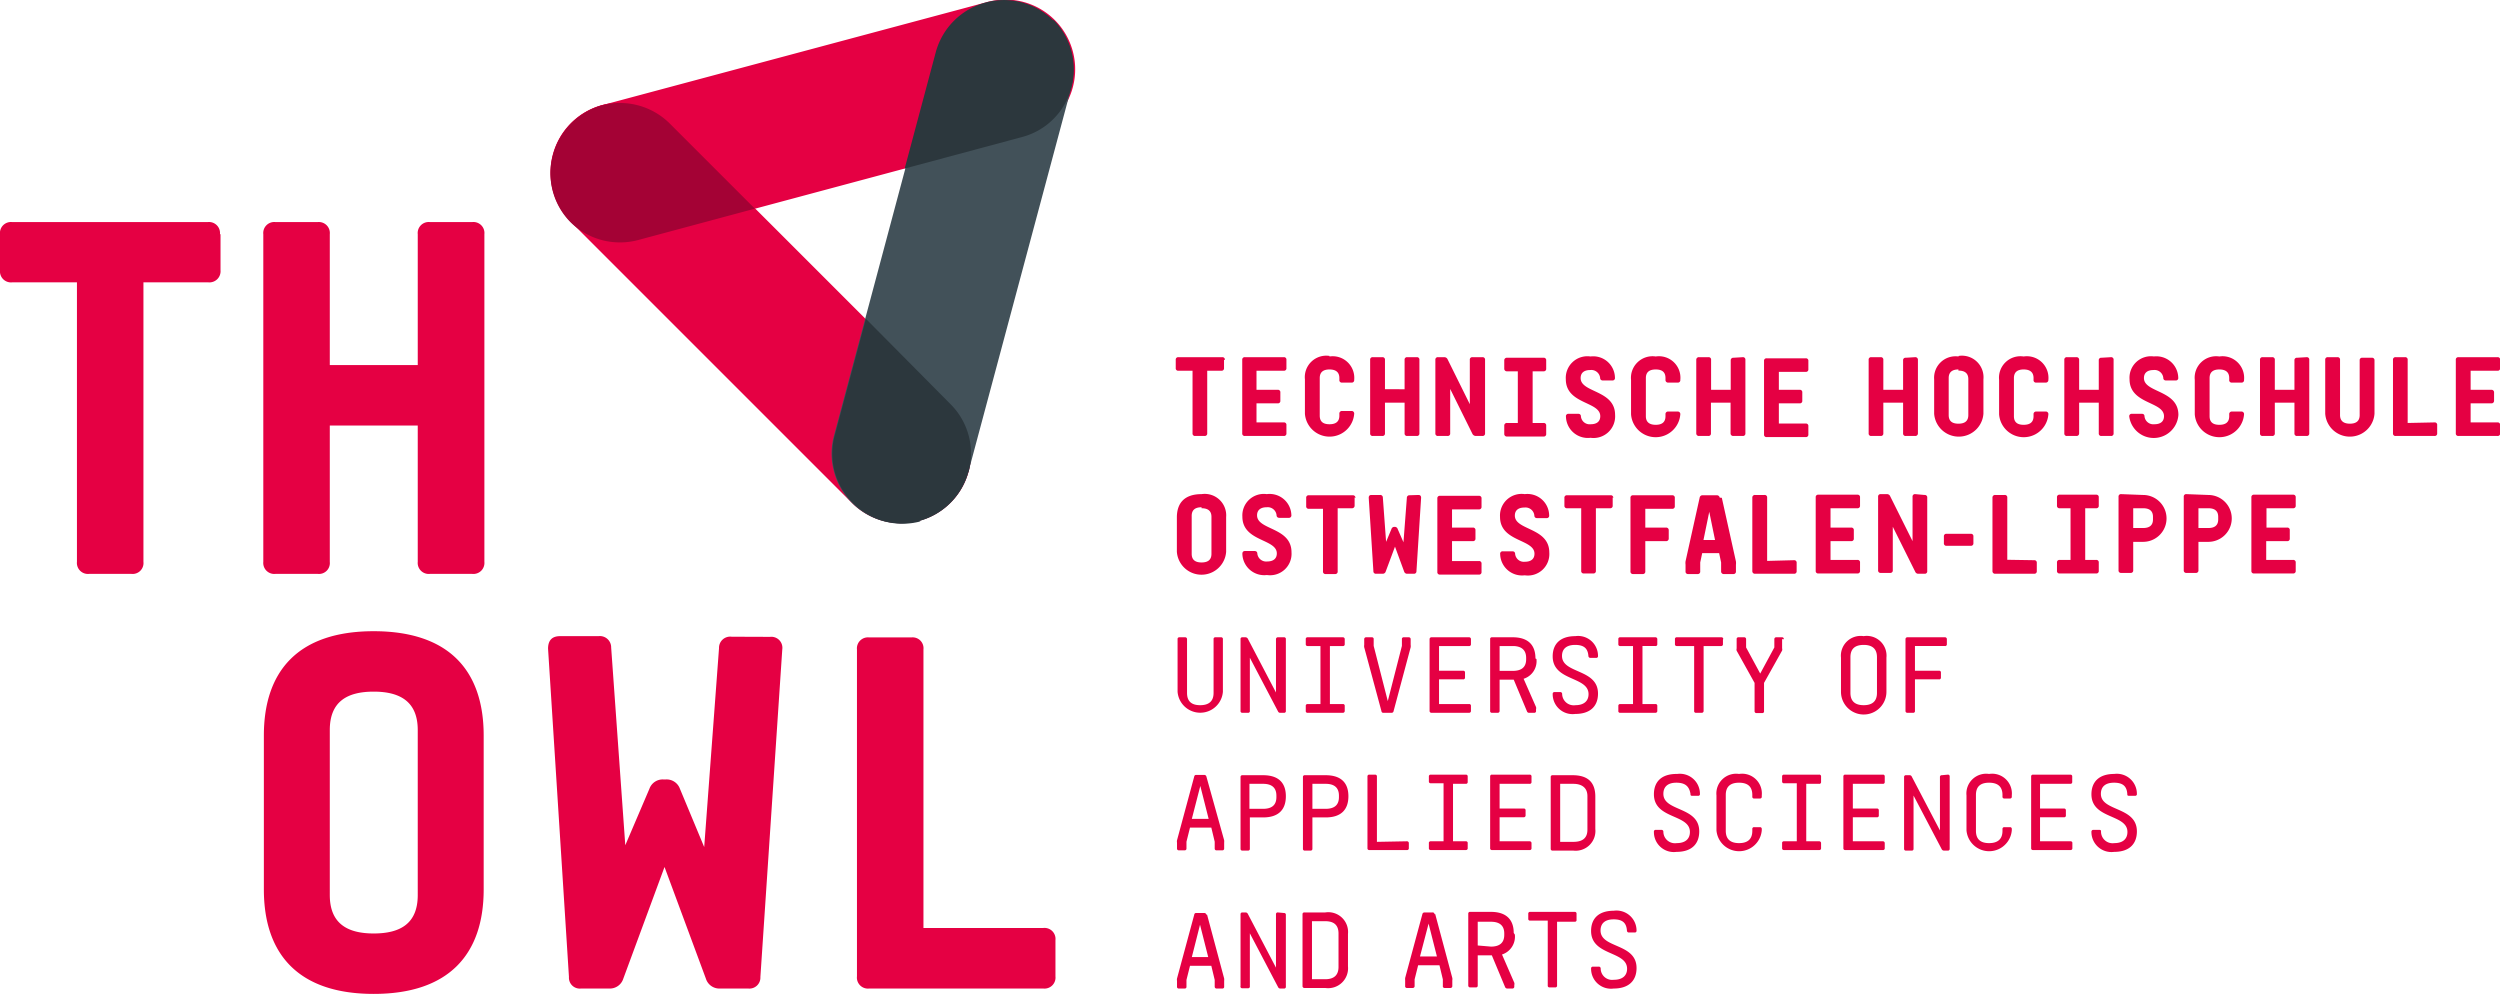
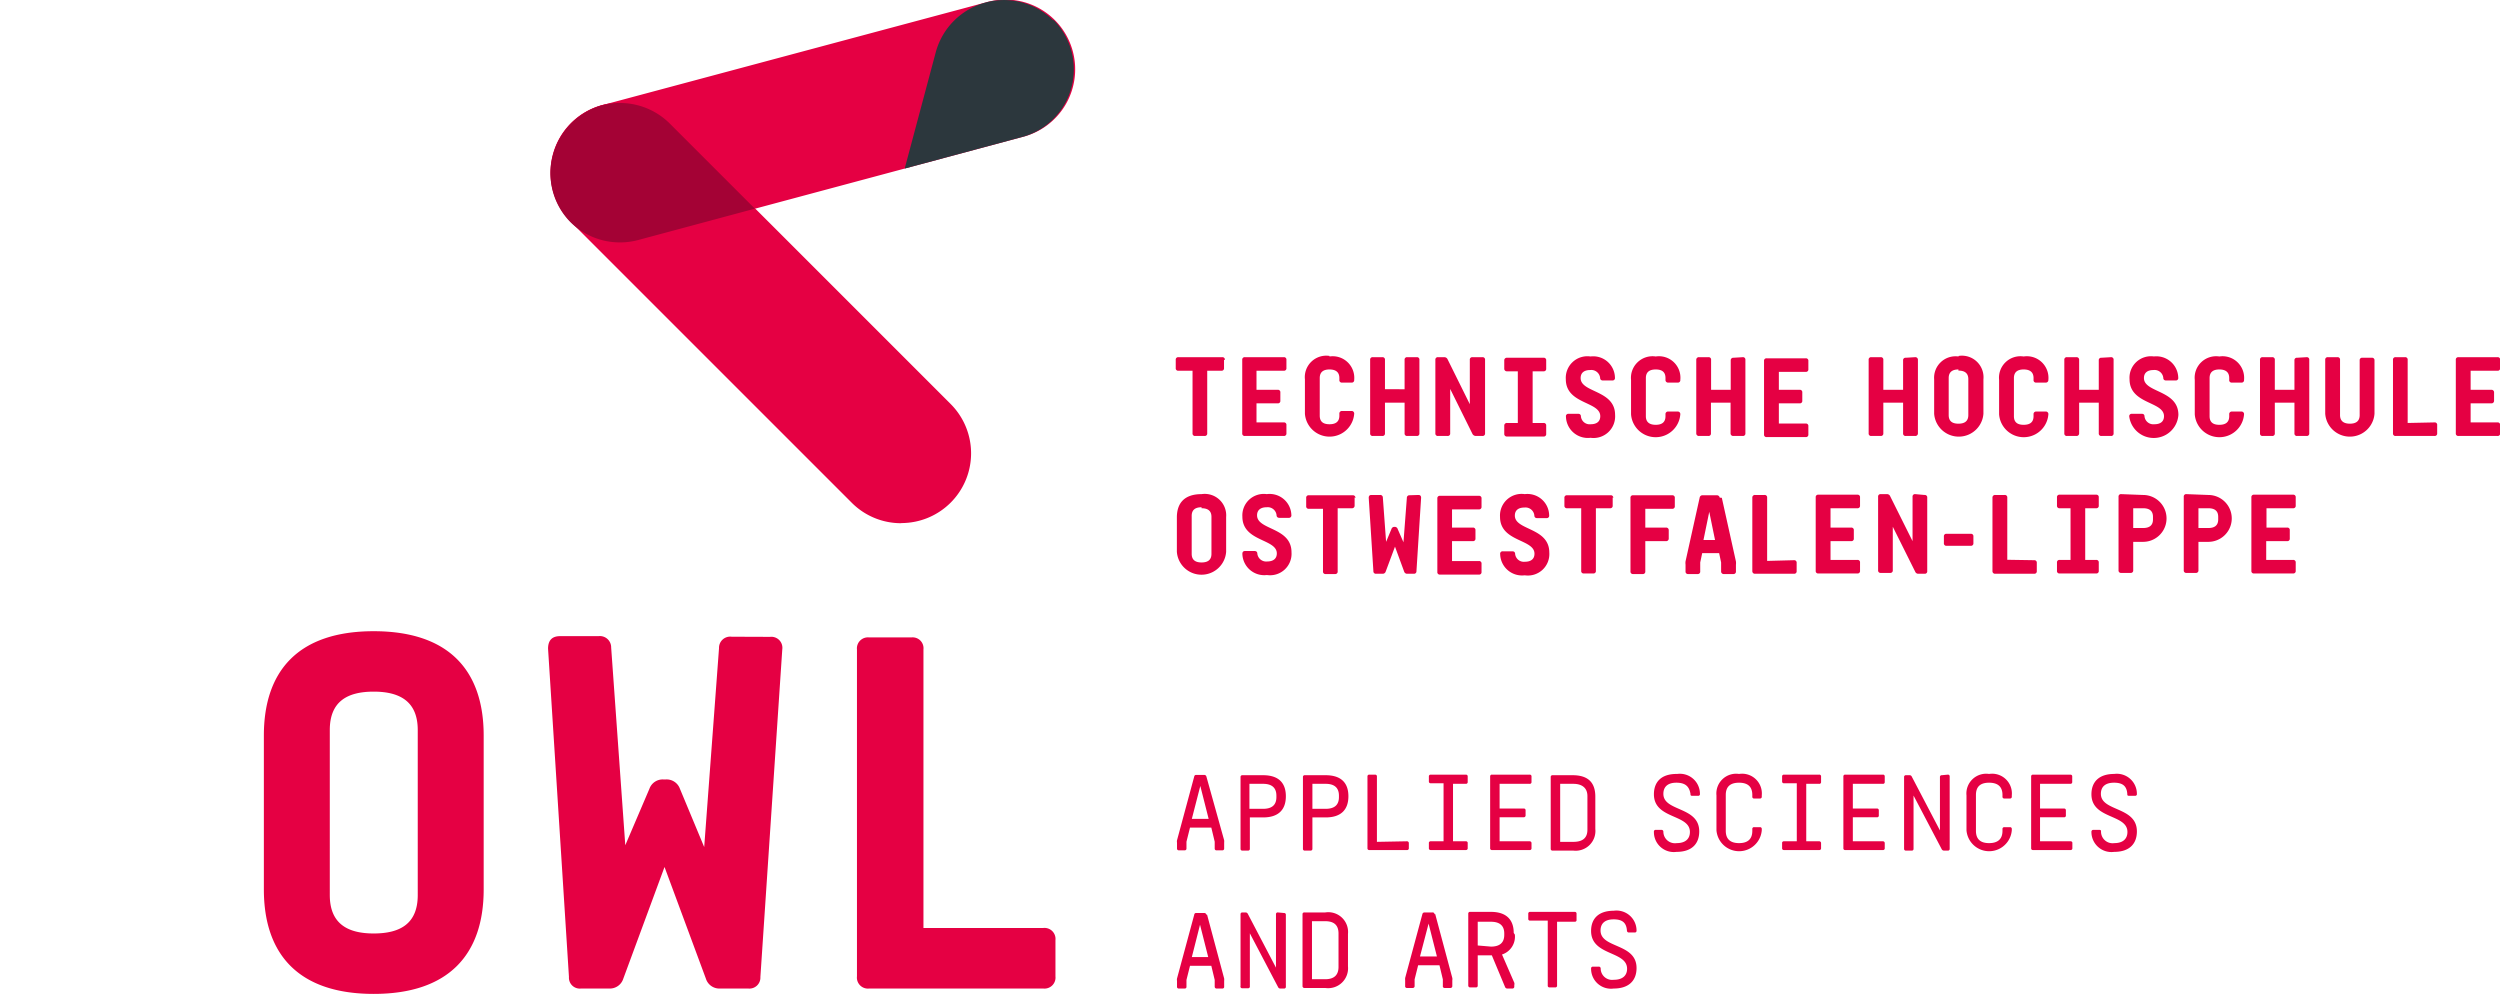
<svg xmlns="http://www.w3.org/2000/svg" viewBox="0 0 177.08 70.41">
  <defs>
    <style>.cls-1{fill:#e50043;}.cls-2{fill:#425159;}.cls-3{fill:#2c373d;}.cls-4{fill:#a40235;}</style>
  </defs>
  <g id="Ebene_2" data-name="Ebene 2">
    <g id="Ebene_1-2" data-name="Ebene 1">
      <path class="cls-1" d="M85.45,64.79a.15.15,0,0,0-.15-.12h-.56a.13.13,0,0,0-.15.12l-1.22,4.52a.41.41,0,0,0,0,.16v.41a.12.12,0,0,0,.13.14h.41a.12.12,0,0,0,.13-.14v-.47l.25-1h1.51l.24,1v.47a.13.13,0,0,0,.14.14h.4a.12.12,0,0,0,.13-.14v-.41a.78.78,0,0,0,0-.16l-1.21-4.52Zm.16,3H84.42L85,65.5l.59,2.33Zm4.91-3.16a.12.12,0,0,0-.14.13v3.78l-2-3.82a.18.18,0,0,0-.16-.09H88a.12.12,0,0,0-.13.13v5.08A.12.12,0,0,0,88,70h.4a.12.12,0,0,0,.13-.14V66.11l2,3.81a.17.17,0,0,0,.16.1h.26a.12.12,0,0,0,.13-.14V64.8a.12.12,0,0,0-.13-.13Zm1.88,0a.12.12,0,0,0-.14.13v5.08a.13.13,0,0,0,.14.14h1.47a1.41,1.41,0,0,0,1.61-1.53v-2.3a1.4,1.4,0,0,0-1.61-1.52Zm.53.62h.94c.62,0,.94.28.94.87v2.37c0,.58-.32.87-.94.87h-.94V65.29Zm8.68-.5a.13.13,0,0,0-.15-.12h-.56a.15.15,0,0,0-.15.12l-1.22,4.52a.78.78,0,0,0,0,.16v.41a.12.12,0,0,0,.13.14h.4a.13.13,0,0,0,.14-.14v-.47l.25-1h1.51l.24,1v.47a.12.12,0,0,0,.13.14h.4a.13.13,0,0,0,.14-.14v-.41a.41.41,0,0,0,0-.16l-1.21-4.52Zm.17,3h-1.2l.61-2.33.59,2.33Zm5.44-1.67c0-.93-.52-1.49-1.61-1.49h-1.47a.12.12,0,0,0-.14.13v5.08a.13.13,0,0,0,.14.14h.4a.12.12,0,0,0,.13-.14V67.67h1l.94,2.25a.17.17,0,0,0,.16.1h.35a.13.13,0,0,0,.14-.14v-.11a.29.29,0,0,0,0-.16l-.87-2a1.33,1.33,0,0,0,.91-1.41Zm-2.55.89V65.29h.94c.61,0,.94.27.94.83v.1c0,.56-.33.83-.94.83Zm7-2.25a.12.12,0,0,0-.13-.13h-3.16a.12.12,0,0,0-.13.13v.35a.12.12,0,0,0,.13.14h1.25v4.59a.12.12,0,0,0,.13.14h.4a.12.12,0,0,0,.13-.14V65.29h1.25a.12.12,0,0,0,.13-.14V64.8Zm2.63-.21c-1.06,0-1.6.55-1.6,1.43,0,1.78,2.55,1.4,2.55,2.68,0,.47-.31.78-.94.78a.81.81,0,0,1-.93-.8.13.13,0,0,0-.15-.13h-.4a.12.12,0,0,0-.13.13,1.41,1.41,0,0,0,1.6,1.42c1.07,0,1.62-.56,1.62-1.45,0-1.78-2.55-1.38-2.55-2.66,0-.49.3-.79.93-.79s.9.25.94.8a.13.13,0,0,0,.14.13h.4a.12.12,0,0,0,.14-.13,1.42,1.42,0,0,0-1.62-1.41Z" />
      <path class="cls-1" d="M85.45,55a.15.15,0,0,0-.15-.11h-.56a.13.13,0,0,0-.15.11l-1.22,4.52a.51.51,0,0,0,0,.17v.41a.12.12,0,0,0,.13.13h.41a.12.12,0,0,0,.13-.13v-.48l.25-1h1.51l.24,1v.48a.12.12,0,0,0,.14.13h.4a.12.12,0,0,0,.13-.13v-.41a1,1,0,0,0,0-.17L85.45,55Zm.16,3H84.42l.6-2.33.59,2.33ZM88,54.91a.12.12,0,0,0-.13.13v5.08a.12.12,0,0,0,.13.13h.4a.12.12,0,0,0,.13-.13V57.9h.94c1.09,0,1.61-.55,1.61-1.5s-.52-1.49-1.61-1.49Zm.53.61h.94c.62,0,.94.28.94.84v.1c0,.56-.32.83-.94.83H88.5V55.52Zm3.9-.61a.12.12,0,0,0-.14.13v5.08a.12.12,0,0,0,.14.13h.4a.12.12,0,0,0,.13-.13V57.9h.94c1.09,0,1.61-.55,1.61-1.5s-.52-1.49-1.61-1.49Zm.53.61h.94c.62,0,.94.28.94.84v.1c0,.56-.32.83-.94.83h-.94V55.52Zm4.57,4.11V55a.12.12,0,0,0-.13-.13H97a.12.12,0,0,0-.14.13v5.08a.12.12,0,0,0,.14.13h2.65a.12.12,0,0,0,.14-.13v-.35a.13.13,0,0,0-.14-.14Zm5.39-4.11h.91a.12.12,0,0,0,.13-.13V55a.12.12,0,0,0-.13-.13h-2.49a.12.12,0,0,0-.13.13v.35a.12.12,0,0,0,.13.13h.91v4.11h-.91a.12.12,0,0,0-.13.14v.35a.12.12,0,0,0,.13.13h2.49a.12.12,0,0,0,.13-.13v-.35a.12.12,0,0,0-.13-.14h-.91V55.52Zm3.3,0h2.12a.12.12,0,0,0,.14-.13V55a.12.12,0,0,0-.14-.13h-2.65a.12.12,0,0,0-.14.13v5.08a.12.12,0,0,0,.14.13h2.65a.12.12,0,0,0,.14-.13v-.35a.13.13,0,0,0-.14-.14h-2.12V57.89h1.7a.13.13,0,0,0,.14-.14V57.4a.12.12,0,0,0-.14-.13h-1.7V55.52Zm3.75-.61a.12.12,0,0,0-.13.13v5.08a.12.12,0,0,0,.13.13h1.47A1.4,1.4,0,0,0,113,58.72V56.43c0-1-.51-1.52-1.61-1.52Zm.54.61h.93c.62,0,1,.29,1,.87v2.38c0,.58-.33.86-1,.86h-.93V55.52Zm8.24-.7c-1.06,0-1.6.55-1.6,1.44,0,1.78,2.55,1.39,2.55,2.67,0,.48-.31.79-.94.79a.82.82,0,0,1-.94-.8.13.13,0,0,0-.14-.14h-.4a.12.12,0,0,0-.13.14,1.41,1.41,0,0,0,1.6,1.42c1.07,0,1.61-.56,1.61-1.45,0-1.78-2.54-1.39-2.54-2.66,0-.49.3-.79.92-.79s.91.25,1,.79c0,.09,0,.14.14.14h.4a.12.12,0,0,0,.13-.14,1.42,1.42,0,0,0-1.61-1.41Zm4.43,0a1.4,1.4,0,0,0-1.6,1.52v2.47a1.61,1.61,0,0,0,3.21,0v-.09a.12.12,0,0,0-.13-.13h-.4a.12.12,0,0,0-.14.13v.13c0,.58-.32.87-.94.87s-.94-.29-.94-.87V56.31c0-.59.32-.87.94-.87s.94.28.94.87v.12a.12.12,0,0,0,.14.13h.4a.12.12,0,0,0,.13-.13v-.09a1.4,1.4,0,0,0-1.61-1.52Zm4.76.7h.91a.12.12,0,0,0,.14-.13V55a.12.12,0,0,0-.14-.13h-2.49a.12.12,0,0,0-.13.13v.35a.12.12,0,0,0,.13.13h.91v4.11h-.91a.12.12,0,0,0-.13.14v.35a.12.12,0,0,0,.13.13h2.49a.12.12,0,0,0,.14-.13v-.35a.13.13,0,0,0-.14-.14h-.91V55.52Zm3.3,0h2.12a.12.12,0,0,0,.14-.13V55a.12.12,0,0,0-.14-.13h-2.65a.12.12,0,0,0-.14.13v5.08a.12.12,0,0,0,.14.13h2.65a.12.12,0,0,0,.14-.13v-.35a.13.13,0,0,0-.14-.14h-2.12V57.89h1.71a.12.12,0,0,0,.13-.14V57.4a.12.12,0,0,0-.13-.13h-1.71V55.52Zm6.3-.61a.12.12,0,0,0-.13.13v3.78l-2-3.82a.16.16,0,0,0-.16-.09H135a.12.12,0,0,0-.13.13v5.08a.12.12,0,0,0,.13.13h.4a.12.12,0,0,0,.14-.13V56.35l2,3.81a.18.18,0,0,0,.16.09h.26a.12.12,0,0,0,.14-.13V55a.12.12,0,0,0-.14-.13Zm3.35-.09a1.4,1.4,0,0,0-1.6,1.52v2.47a1.61,1.61,0,0,0,3.21,0v-.09a.12.12,0,0,0-.13-.13h-.4a.12.12,0,0,0-.13.13v.13c0,.58-.33.87-.95.87s-.93-.29-.93-.87V56.31c0-.59.31-.87.93-.87s.95.28.95.87v.12a.12.12,0,0,0,.13.13h.4a.12.12,0,0,0,.13-.13v-.09a1.4,1.4,0,0,0-1.61-1.52Zm3.64.7h2.12a.12.12,0,0,0,.13-.13V55a.12.12,0,0,0-.13-.13H144a.12.12,0,0,0-.13.13v5.08a.12.12,0,0,0,.13.13h2.66a.12.12,0,0,0,.13-.13v-.35a.12.12,0,0,0-.13-.14H144.5V57.89h1.7a.12.12,0,0,0,.13-.14V57.4a.12.12,0,0,0-.13-.13h-1.7V55.52Zm5.22-.7c-1.06,0-1.61.55-1.61,1.44,0,1.78,2.55,1.39,2.55,2.67,0,.48-.31.79-.93.79a.82.82,0,0,1-.94-.8c0-.09,0-.14-.14-.14h-.4a.13.13,0,0,0-.14.14,1.42,1.42,0,0,0,1.61,1.42c1.07,0,1.61-.56,1.61-1.45,0-1.78-2.55-1.39-2.55-2.66,0-.49.3-.79.93-.79s.9.25.94.79c0,.09,0,.14.14.14h.41a.12.12,0,0,0,.13-.14,1.42,1.42,0,0,0-1.61-1.41Z" />
-       <path class="cls-1" d="M86.62,45.28a.12.12,0,0,0-.13-.14h-.4a.12.12,0,0,0-.13.14v3.8c0,.59-.33.87-.95.87s-.93-.28-.93-.87v-3.8a.13.13,0,0,0-.14-.14h-.4a.12.12,0,0,0-.13.14V49a1.61,1.61,0,0,0,3.21,0V45.28Zm3.9-.14a.13.13,0,0,0-.14.14v3.77l-2-3.82a.2.2,0,0,0-.16-.09H88a.12.12,0,0,0-.13.14v5.07a.12.12,0,0,0,.13.14h.4a.12.12,0,0,0,.13-.14V46.59l2,3.81a.16.16,0,0,0,.16.09h.26a.12.12,0,0,0,.13-.14V45.28a.12.12,0,0,0-.13-.14Zm3.68.62h.91a.12.12,0,0,0,.14-.13v-.35a.13.13,0,0,0-.14-.14H92.62a.12.12,0,0,0-.13.14v.35a.12.12,0,0,0,.13.13h.91v4.11h-.91a.12.12,0,0,0-.13.13v.35a.12.12,0,0,0,.13.14h2.49a.13.13,0,0,0,.14-.14V50a.12.12,0,0,0-.14-.13H94.2V45.76Zm5.23-.62a.12.12,0,0,0-.13.14v.47l-1,3.91-1-3.91v-.47a.12.12,0,0,0-.13-.14h-.4a.13.13,0,0,0-.14.14v.4a.51.51,0,0,0,0,.17l1.22,4.52a.13.13,0,0,0,.15.12h.56a.14.14,0,0,0,.15-.12l1.21-4.52a.51.51,0,0,0,0-.17v-.4a.13.13,0,0,0-.14-.14Zm2.5.62h2.12a.12.12,0,0,0,.14-.13v-.35a.13.13,0,0,0-.14-.14H101.4a.13.13,0,0,0-.14.14v5.07a.13.13,0,0,0,.14.14h2.65a.13.13,0,0,0,.14-.14V50a.12.12,0,0,0-.14-.13h-2.12V48.12h1.7a.12.12,0,0,0,.14-.13v-.35a.12.12,0,0,0-.14-.13h-1.7V45.76Zm6.83.88c0-.94-.51-1.5-1.61-1.5h-1.47a.12.12,0,0,0-.13.14v5.07a.12.12,0,0,0,.13.14h.4a.13.13,0,0,0,.14-.14V48.14h1l.94,2.25a.15.15,0,0,0,.15.1h.36a.12.12,0,0,0,.13-.14v-.11a.29.29,0,0,0,0-.16l-.88-2a1.31,1.31,0,0,0,.91-1.4Zm-2.54.88V45.76h.93c.62,0,.95.28.95.84v.1c0,.56-.33.82-.95.82Zm5.36-2.46c-1.06,0-1.6.55-1.6,1.43,0,1.78,2.54,1.4,2.54,2.68,0,.47-.31.78-.93.78a.82.82,0,0,1-.94-.8.13.13,0,0,0-.14-.13h-.4a.12.12,0,0,0-.13.13,1.41,1.41,0,0,0,1.6,1.42c1.07,0,1.61-.56,1.61-1.44,0-1.78-2.55-1.39-2.55-2.67,0-.48.3-.78.93-.78s.9.25.94.79a.14.14,0,0,0,.15.13h.4a.12.12,0,0,0,.13-.13,1.41,1.41,0,0,0-1.61-1.41Zm4.76.7h.91a.12.12,0,0,0,.14-.13v-.35a.13.13,0,0,0-.14-.14h-2.49a.12.12,0,0,0-.13.14v.35a.12.12,0,0,0,.13.13h.91v4.11h-.91a.12.12,0,0,0-.13.13v.35a.12.12,0,0,0,.13.14h2.49a.13.13,0,0,0,.14-.14V50a.12.12,0,0,0-.14-.13h-.91V45.76Zm5.72-.48a.12.12,0,0,0-.13-.14h-3.16a.12.12,0,0,0-.13.14v.35a.12.12,0,0,0,.13.13H120v4.59a.12.12,0,0,0,.13.14h.4a.13.13,0,0,0,.14-.14V45.76h1.24a.12.12,0,0,0,.13-.13v-.35Zm4.29,0a.12.12,0,0,0-.13-.14h-.4a.13.13,0,0,0-.14.14v.58l-1,1.85-1-1.85v-.58a.13.13,0,0,0-.14-.14h-.4a.12.12,0,0,0-.13.14v.65a.29.29,0,0,0,0,.16l1.27,2.28v2a.13.13,0,0,0,.14.14h.4a.12.12,0,0,0,.13-.14v-2l1.28-2.29a.29.29,0,0,0,0-.16v-.65Zm5.66-.22a1.4,1.4,0,0,0-1.61,1.52V49a1.61,1.61,0,0,0,3.22,0V46.58A1.4,1.4,0,0,0,132,45.06Zm0,.62c.61,0,.94.28.94.87v2.53c0,.59-.33.87-.94.87s-.94-.28-.94-.87V46.55c0-.59.32-.87.94-.87Zm3.63.08h2.12a.12.12,0,0,0,.14-.13v-.35a.13.13,0,0,0-.14-.14h-2.65a.13.13,0,0,0-.14.14v5.07a.13.13,0,0,0,.14.14h.4a.12.12,0,0,0,.13-.14V48.12h1.7a.12.12,0,0,0,.14-.13v-.35a.12.12,0,0,0-.14-.13h-1.7V45.76Z" />
      <path class="cls-1" d="M85.11,35c-1.19,0-1.75.61-1.75,1.65v2.44a1.75,1.75,0,0,0,3.49,0V36.63A1.52,1.52,0,0,0,85.11,35Zm0,1c.43,0,.7.17.7.61v2.62c0,.44-.27.61-.7.61s-.7-.17-.7-.61V36.54c0-.44.27-.61.7-.61Zm4.62-1A1.52,1.52,0,0,0,88,36.59c0,1.79,2.44,1.56,2.44,2.61,0,.36-.24.57-.68.57a.63.63,0,0,1-.7-.55c0-.13-.08-.19-.2-.19h-.67c-.13,0-.19.07-.19.2a1.55,1.55,0,0,0,1.74,1.5,1.52,1.52,0,0,0,1.74-1.61c0-1.79-2.44-1.56-2.44-2.62,0-.36.24-.57.68-.57a.63.63,0,0,1,.7.55c0,.13.08.2.2.2h.67a.17.17,0,0,0,.18-.2A1.54,1.54,0,0,0,89.73,35Zm6.28.27a.18.18,0,0,0-.2-.19h-3.1a.17.17,0,0,0-.19.19v.58a.17.17,0,0,0,.19.19h1v4.43a.17.17,0,0,0,.19.19h.66a.17.17,0,0,0,.19-.19V36h1a.18.18,0,0,0,.2-.19v-.58Zm3.84-.19a.18.18,0,0,0-.2.19l-.24,3.14L99,37.47a.21.21,0,0,0-.22-.15h0a.21.21,0,0,0-.22.15l-.38.91-.23-3.13a.18.18,0,0,0-.2-.19h-.61c-.13,0-.19.07-.19.2l.33,5.2a.17.17,0,0,0,.19.18h.45a.22.22,0,0,0,.23-.15l.66-1.77.65,1.77a.22.22,0,0,0,.23.15h.45a.17.17,0,0,0,.19-.18l.33-5.2c0-.13-.06-.2-.19-.2Zm3,1h1.9a.17.17,0,0,0,.19-.19v-.58a.17.17,0,0,0-.19-.19H102a.17.17,0,0,0-.19.19v5.2a.17.17,0,0,0,.19.19h2.75a.17.17,0,0,0,.19-.19v-.58a.17.17,0,0,0-.19-.19h-1.9V38.33h1.47a.17.17,0,0,0,.19-.19v-.58a.17.17,0,0,0-.19-.19h-1.47V36ZM108,35a1.53,1.53,0,0,0-1.75,1.61c0,1.79,2.44,1.56,2.44,2.61,0,.36-.23.57-.68.57a.62.62,0,0,1-.69-.55c0-.13-.08-.19-.2-.19h-.68a.17.17,0,0,0-.18.2,1.55,1.55,0,0,0,1.74,1.5,1.52,1.52,0,0,0,1.74-1.61c0-1.79-2.44-1.56-2.44-2.62,0-.36.23-.57.68-.57a.63.63,0,0,1,.7.55c0,.13.07.2.2.2h.67a.17.17,0,0,0,.18-.2A1.54,1.54,0,0,0,108,35Zm6.27.27a.17.17,0,0,0-.19-.19H111a.17.17,0,0,0-.19.19v.58A.17.17,0,0,0,111,36h1v4.43a.17.17,0,0,0,.19.19h.66a.17.17,0,0,0,.19-.19V36h1a.17.17,0,0,0,.19-.19v-.58Zm2.27.77h1.9a.17.17,0,0,0,.19-.19v-.58a.17.17,0,0,0-.19-.19h-2.76a.17.17,0,0,0-.19.19v5.2a.17.17,0,0,0,.19.19h.67a.17.17,0,0,0,.19-.19V38.33H118a.18.18,0,0,0,.2-.19v-.58a.18.18,0,0,0-.2-.19h-1.46V36Zm5.27-.79a.2.2,0,0,0-.21-.17h-1a.2.2,0,0,0-.21.17l-1,4.51a.93.93,0,0,0,0,.23v.48a.17.17,0,0,0,.19.19h.66a.17.17,0,0,0,.19-.19v-.63l.14-.66h1.2l.14.66v.63a.18.18,0,0,0,.2.19h.66a.17.17,0,0,0,.19-.19V40a1,1,0,0,0,0-.23l-1-4.51Zm-.33,3h-.82l.41-2,.41,2Zm3.69,1.48V35.25a.17.17,0,0,0-.19-.19h-.66a.18.18,0,0,0-.2.19v5.2a.18.18,0,0,0,.2.19h2.75a.17.17,0,0,0,.19-.19v-.58a.17.17,0,0,0-.19-.19ZM129.66,36h1.9a.17.17,0,0,0,.19-.19v-.58a.17.17,0,0,0-.19-.19H128.8a.17.17,0,0,0-.19.19v5.2a.17.17,0,0,0,.19.19h2.76a.17.17,0,0,0,.19-.19v-.58a.17.17,0,0,0-.19-.19h-1.9V38.33h1.46a.17.17,0,0,0,.19-.19v-.58a.17.17,0,0,0-.19-.19h-1.46V36Zm6-1a.17.17,0,0,0-.19.19v3.14l-1.59-3.19a.24.24,0,0,0-.23-.14h-.43a.17.17,0,0,0-.19.19v5.2a.17.17,0,0,0,.19.19h.66a.17.17,0,0,0,.19-.19V37.31l1.59,3.19a.23.23,0,0,0,.23.14h.43a.17.17,0,0,0,.19-.19v-5.2a.17.17,0,0,0-.19-.19Zm4.12,3a.17.17,0,0,0-.19-.19h-1.71a.17.17,0,0,0-.19.19v.47a.17.17,0,0,0,.19.19h1.71a.17.17,0,0,0,.19-.19V38Zm2.4,1.65V35.25a.17.17,0,0,0-.19-.19h-.66a.18.18,0,0,0-.2.19v5.2a.18.18,0,0,0,.2.19h2.75a.17.17,0,0,0,.19-.19v-.58a.17.17,0,0,0-.19-.19ZM147.7,36h.77a.17.17,0,0,0,.19-.19v-.58a.17.17,0,0,0-.19-.19h-2.58a.17.17,0,0,0-.19.19v.58a.17.17,0,0,0,.19.19h.77v3.66h-.77a.17.17,0,0,0-.19.19v.58a.17.17,0,0,0,.19.19h2.58a.17.17,0,0,0,.19-.19v-.58a.17.17,0,0,0-.19-.19h-.77V36Zm2.55-1a.17.17,0,0,0-.19.19v5.2a.17.17,0,0,0,.19.19h.66a.17.17,0,0,0,.19-.19V38.38h.7a1.66,1.66,0,1,0,0-3.32Zm.85,1h.7c.43,0,.7.17.7.61v.18c0,.44-.27.61-.7.61h-.7V36Zm3.77-1a.17.17,0,0,0-.19.19v5.2a.17.17,0,0,0,.19.19h.66a.17.17,0,0,0,.19-.19V38.38h.7a1.66,1.66,0,1,0,0-3.32Zm.85,1h.7c.43,0,.7.17.7.61v.18c0,.44-.27.61-.7.61h-.7V36Zm4.8,0h1.9a.17.17,0,0,0,.19-.19v-.58a.17.17,0,0,0-.19-.19h-2.76a.17.17,0,0,0-.19.19v5.2a.17.17,0,0,0,.19.19h2.76a.17.17,0,0,0,.19-.19v-.58a.17.17,0,0,0-.19-.19h-1.9V38.33H162a.17.17,0,0,0,.19-.19v-.58a.17.17,0,0,0-.19-.19h-1.46V36Z" />
      <path class="cls-1" d="M86.76,25.49a.17.17,0,0,0-.19-.19h-3.1a.17.17,0,0,0-.19.19v.58a.17.17,0,0,0,.19.19h1v4.43a.17.17,0,0,0,.19.19h.66a.17.17,0,0,0,.19-.19V26.26h1a.17.17,0,0,0,.19-.19v-.58Zm2.27.77h1.9a.17.17,0,0,0,.19-.19v-.58a.17.17,0,0,0-.19-.19H88.18a.17.17,0,0,0-.19.19v5.2a.17.17,0,0,0,.19.19h2.75a.17.17,0,0,0,.19-.19v-.58a.17.17,0,0,0-.19-.19H89V28.57H90.5a.17.17,0,0,0,.19-.19V27.8a.17.17,0,0,0-.19-.19H89V26.26Zm5.14-1.05a1.52,1.52,0,0,0-1.74,1.66v2.44a1.75,1.75,0,0,0,3.49,0v0a.18.18,0,0,0-.19-.2h-.67a.18.18,0,0,0-.19.2v.13c0,.44-.27.61-.7.61s-.69-.17-.69-.61V26.78c0-.44.27-.61.69-.61s.7.17.7.61v.13a.17.17,0,0,0,.19.19h.67a.17.17,0,0,0,.19-.19v0a1.53,1.53,0,0,0-1.75-1.66Zm5.51.09a.17.17,0,0,0-.19.19v2.08H98.1V25.49a.17.17,0,0,0-.19-.19h-.67a.17.17,0,0,0-.19.19v5.2a.17.17,0,0,0,.19.19h.67a.17.17,0,0,0,.19-.19V28.52h1.39v2.17a.17.17,0,0,0,.19.19h.67a.17.17,0,0,0,.19-.19v-5.2a.17.17,0,0,0-.19-.19Zm4.62,0a.17.17,0,0,0-.19.19v3.14l-1.58-3.19a.25.25,0,0,0-.23-.14h-.44a.17.17,0,0,0-.19.19v5.2a.17.17,0,0,0,.19.19h.67a.17.17,0,0,0,.19-.19V27.55l1.58,3.19a.27.27,0,0,0,.23.14H105a.17.17,0,0,0,.19-.19v-5.2a.17.17,0,0,0-.19-.19Zm4.26,1h.77a.17.17,0,0,0,.19-.19v-.58a.17.17,0,0,0-.19-.19h-2.58a.18.18,0,0,0-.2.19v.58a.18.18,0,0,0,.2.19h.76v3.66h-.76a.18.18,0,0,0-.2.19v.58a.18.18,0,0,0,.2.19h2.58a.17.17,0,0,0,.19-.19v-.58a.17.17,0,0,0-.19-.19h-.77V26.26Zm4.1-1.05a1.53,1.53,0,0,0-1.75,1.61c0,1.79,2.44,1.56,2.44,2.62,0,.36-.23.57-.68.57a.62.62,0,0,1-.69-.55c0-.13-.08-.19-.2-.19h-.68a.17.17,0,0,0-.18.2,1.55,1.55,0,0,0,1.74,1.5,1.53,1.53,0,0,0,1.74-1.62c0-1.78-2.44-1.56-2.44-2.61,0-.36.23-.57.68-.57a.63.63,0,0,1,.7.55c0,.13.08.19.2.19h.67a.17.17,0,0,0,.18-.2,1.54,1.54,0,0,0-1.73-1.5Zm4.62,0a1.53,1.53,0,0,0-1.75,1.66v2.44a1.75,1.75,0,0,0,3.49,0v0a.18.18,0,0,0-.19-.2h-.66a.18.18,0,0,0-.2.2v.13c0,.44-.27.61-.69.61s-.7-.17-.7-.61V26.78c0-.44.27-.61.7-.61s.69.17.69.61v.13a.18.18,0,0,0,.2.19h.66a.17.17,0,0,0,.19-.19v0a1.52,1.52,0,0,0-1.74-1.66Zm5.51.09a.18.18,0,0,0-.2.19v2.08H121.2V25.49a.17.17,0,0,0-.19-.19h-.66a.18.18,0,0,0-.2.19v5.2a.18.18,0,0,0,.2.19H121a.17.17,0,0,0,.19-.19V28.52h1.39v2.17a.18.18,0,0,0,.2.19h.66a.17.17,0,0,0,.19-.19v-5.2a.17.17,0,0,0-.19-.19Zm3.2,1h1.91a.17.17,0,0,0,.19-.19v-.58a.17.17,0,0,0-.19-.19h-2.76a.17.17,0,0,0-.19.19v5.2a.17.17,0,0,0,.19.19h2.76a.17.17,0,0,0,.19-.19v-.58a.17.17,0,0,0-.19-.19H126V28.57h1.47a.17.17,0,0,0,.19-.19V27.8a.17.17,0,0,0-.19-.19H126V26.26Zm9-1a.17.17,0,0,0-.19.19v2.08h-1.4V25.49a.17.17,0,0,0-.19-.19h-.66a.17.17,0,0,0-.19.19v5.2a.17.17,0,0,0,.19.19h.66a.17.17,0,0,0,.19-.19V28.52h1.4v2.17a.17.17,0,0,0,.19.19h.66a.18.18,0,0,0,.2-.19v-5.2a.18.18,0,0,0-.2-.19Zm3.73-.09A1.52,1.52,0,0,0,137,26.87v2.44a1.75,1.75,0,0,0,3.49,0V26.87a1.53,1.53,0,0,0-1.75-1.66Zm0,1c.43,0,.7.17.7.61V29.4c0,.44-.27.61-.7.61s-.69-.17-.69-.61V26.78c0-.44.27-.61.69-.61Zm4.62-1a1.52,1.52,0,0,0-1.74,1.66v2.44a1.75,1.75,0,0,0,3.49,0v0a.18.18,0,0,0-.2-.2h-.66a.18.18,0,0,0-.19.2v.13c0,.44-.27.61-.7.61s-.69-.17-.69-.61V26.78c0-.44.27-.61.69-.61s.7.17.7.61v.13a.17.17,0,0,0,.19.19h.66a.18.18,0,0,0,.2-.19v0a1.53,1.53,0,0,0-1.75-1.66Zm5.51.09a.17.17,0,0,0-.19.19v2.08h-1.39V25.49a.18.18,0,0,0-.2-.19h-.66a.17.17,0,0,0-.19.19v5.2a.17.17,0,0,0,.19.19h.66a.18.18,0,0,0,.2-.19V28.52h1.39v2.17a.17.17,0,0,0,.19.19h.67a.17.17,0,0,0,.19-.19v-5.2a.17.17,0,0,0-.19-.19Zm3.73-.09a1.52,1.52,0,0,0-1.74,1.61c0,1.79,2.44,1.56,2.44,2.62,0,.36-.23.57-.68.57a.63.63,0,0,1-.7-.55c0-.13-.07-.19-.2-.19H151a.17.17,0,0,0-.18.2,1.75,1.75,0,0,0,3.48-.12c0-1.78-2.44-1.56-2.44-2.61,0-.36.23-.57.68-.57a.62.62,0,0,1,.69.55c0,.13.08.19.2.19h.68a.17.17,0,0,0,.18-.2,1.55,1.55,0,0,0-1.74-1.5Zm4.62,0a1.52,1.52,0,0,0-1.74,1.66v2.44a1.75,1.75,0,0,0,3.49,0v0a.18.18,0,0,0-.19-.2h-.67a.18.18,0,0,0-.19.2v.13c0,.44-.27.61-.7.61s-.69-.17-.69-.61V26.78c0-.44.27-.61.69-.61s.7.17.7.61v.13a.17.17,0,0,0,.19.19h.67a.17.17,0,0,0,.19-.19v0a1.53,1.53,0,0,0-1.75-1.66Zm5.51.09a.17.17,0,0,0-.19.19v2.08h-1.39V25.49a.17.17,0,0,0-.19-.19h-.67a.17.17,0,0,0-.19.19v5.2a.17.17,0,0,0,.19.19h.67a.17.17,0,0,0,.19-.19V28.52h1.39v2.17a.17.17,0,0,0,.19.19h.67a.17.17,0,0,0,.19-.19v-5.2a.17.17,0,0,0-.19-.19Zm5.48.19a.17.17,0,0,0-.19-.19h-.67a.17.17,0,0,0-.19.19V29.4c0,.44-.27.61-.69.61s-.7-.17-.7-.61V25.49a.17.17,0,0,0-.19-.19h-.67a.17.17,0,0,0-.19.19v3.82a1.75,1.75,0,0,0,3.49,0V25.49Zm2.35,4.43V25.49a.17.17,0,0,0-.19-.19h-.66a.17.17,0,0,0-.19.19v5.2a.17.17,0,0,0,.19.19h2.75a.17.17,0,0,0,.19-.19v-.58a.17.17,0,0,0-.19-.19ZM175,26.26h1.9a.17.17,0,0,0,.19-.19v-.58a.17.17,0,0,0-.19-.19h-2.76a.17.17,0,0,0-.19.19v5.2a.17.17,0,0,0,.19.19h2.76a.17.17,0,0,0,.19-.19v-.58a.17.17,0,0,0-.19-.19H175V28.57h1.46a.18.18,0,0,0,.2-.19V27.8a.18.18,0,0,0-.2-.19H175V26.26Z" />
-       <path class="cls-1" d="M15.58,16.59a.78.78,0,0,0-.86-.86H.86a.78.78,0,0,0-.86.86v2.57A.78.78,0,0,0,.86,20H5.45V39.8a.78.78,0,0,0,.86.85h3a.77.77,0,0,0,.85-.85V20h4.6a.79.79,0,0,0,.86-.86V16.59Zm14.87-.86a.78.78,0,0,0-.86.86v9.27H23.36V16.59a.78.78,0,0,0-.85-.86h-3a.78.78,0,0,0-.86.86V39.8a.78.78,0,0,0,.86.85h3a.77.77,0,0,0,.85-.85V30.14h6.23V39.8a.78.78,0,0,0,.86.85h3a.78.78,0,0,0,.86-.85V16.59a.78.78,0,0,0-.86-.86Z" />
      <path class="cls-1" d="M26.47,44.71c-5.29,0-7.78,2.76-7.78,7.39V63c0,4.63,2.49,7.4,7.78,7.4s7.79-2.77,7.79-7.4V52.1c0-4.63-2.49-7.39-7.79-7.39Zm0,4.28c1.91,0,3.12.74,3.12,2.72V63.4c0,2-1.21,2.72-3.12,2.72s-3.11-.74-3.11-2.72V51.71c0-2,1.21-2.72,3.11-2.72ZM51.82,45.1a.79.79,0,0,0-.89.81L49.88,60l-1.72-4.13a1,1,0,0,0-1-.66H47a1,1,0,0,0-1,.66l-1.71,4-1-14a.8.8,0,0,0-.9-.81H39.67c-.58,0-.85.31-.85.89L40.3,69.2a.77.77,0,0,0,.85.82h2a1,1,0,0,0,1-.7l2.92-7.91L50,69.32a1,1,0,0,0,1,.7h2a.78.78,0,0,0,.86-.82L55.41,46a.78.78,0,0,0-.86-.89ZM65.41,65.73V46a.77.77,0,0,0-.85-.85h-3a.78.78,0,0,0-.86.85V69.16a.78.78,0,0,0,.86.86H73.9a.78.78,0,0,0,.86-.86V66.59a.78.78,0,0,0-.86-.86Z" />
      <path class="cls-1" d="M43.93,17.17a4.95,4.95,0,0,1-1.28-9.72L69.83.17a4.94,4.94,0,1,1,2.56,9.54L45.21,17a5.18,5.18,0,0,1-1.28.17" />
      <path class="cls-1" d="M63.83,37.06a4.93,4.93,0,0,1-3.49-1.44l-19.9-19.9a4.94,4.94,0,0,1,7-7l19.9,19.9a4.94,4.94,0,0,1-3.49,8.43" />
-       <path class="cls-2" d="M63.83,37.07a5.18,5.18,0,0,1-1.28-.17,4.94,4.94,0,0,1-3.49-6L66.34,3.66a4.94,4.94,0,0,1,9.54,2.56L68.6,33.4a5,5,0,0,1-4.77,3.67" />
      <path class="cls-3" d="M74.61,1.45A4.94,4.94,0,0,0,69.84.17h0a5,5,0,0,0-3.55,3.5l-2.21,8.27,8.26-2.22A4.91,4.91,0,0,0,75.9,6.17a.09.09,0,0,0,0,0,5,5,0,0,0-1.28-4.77Z" />
      <path class="cls-4" d="M39.16,11a4.92,4.92,0,0,0,1.28,4.77s0,0,0,0A5,5,0,0,0,45.21,17l8.26-2.22-6-6A5,5,0,0,0,42.6,7.47l0,0A5,5,0,0,0,39.16,11" />
-       <path class="cls-3" d="M65.11,36.9a4.94,4.94,0,0,0,3.49-3.5s0,0,0,.05a4.94,4.94,0,0,0-1.27-4.82l-6-6.05-2.21,8.27a4.92,4.92,0,0,0,1.31,4.8l0,0a4.94,4.94,0,0,0,4.77,1.28" />
    </g>
  </g>
</svg>